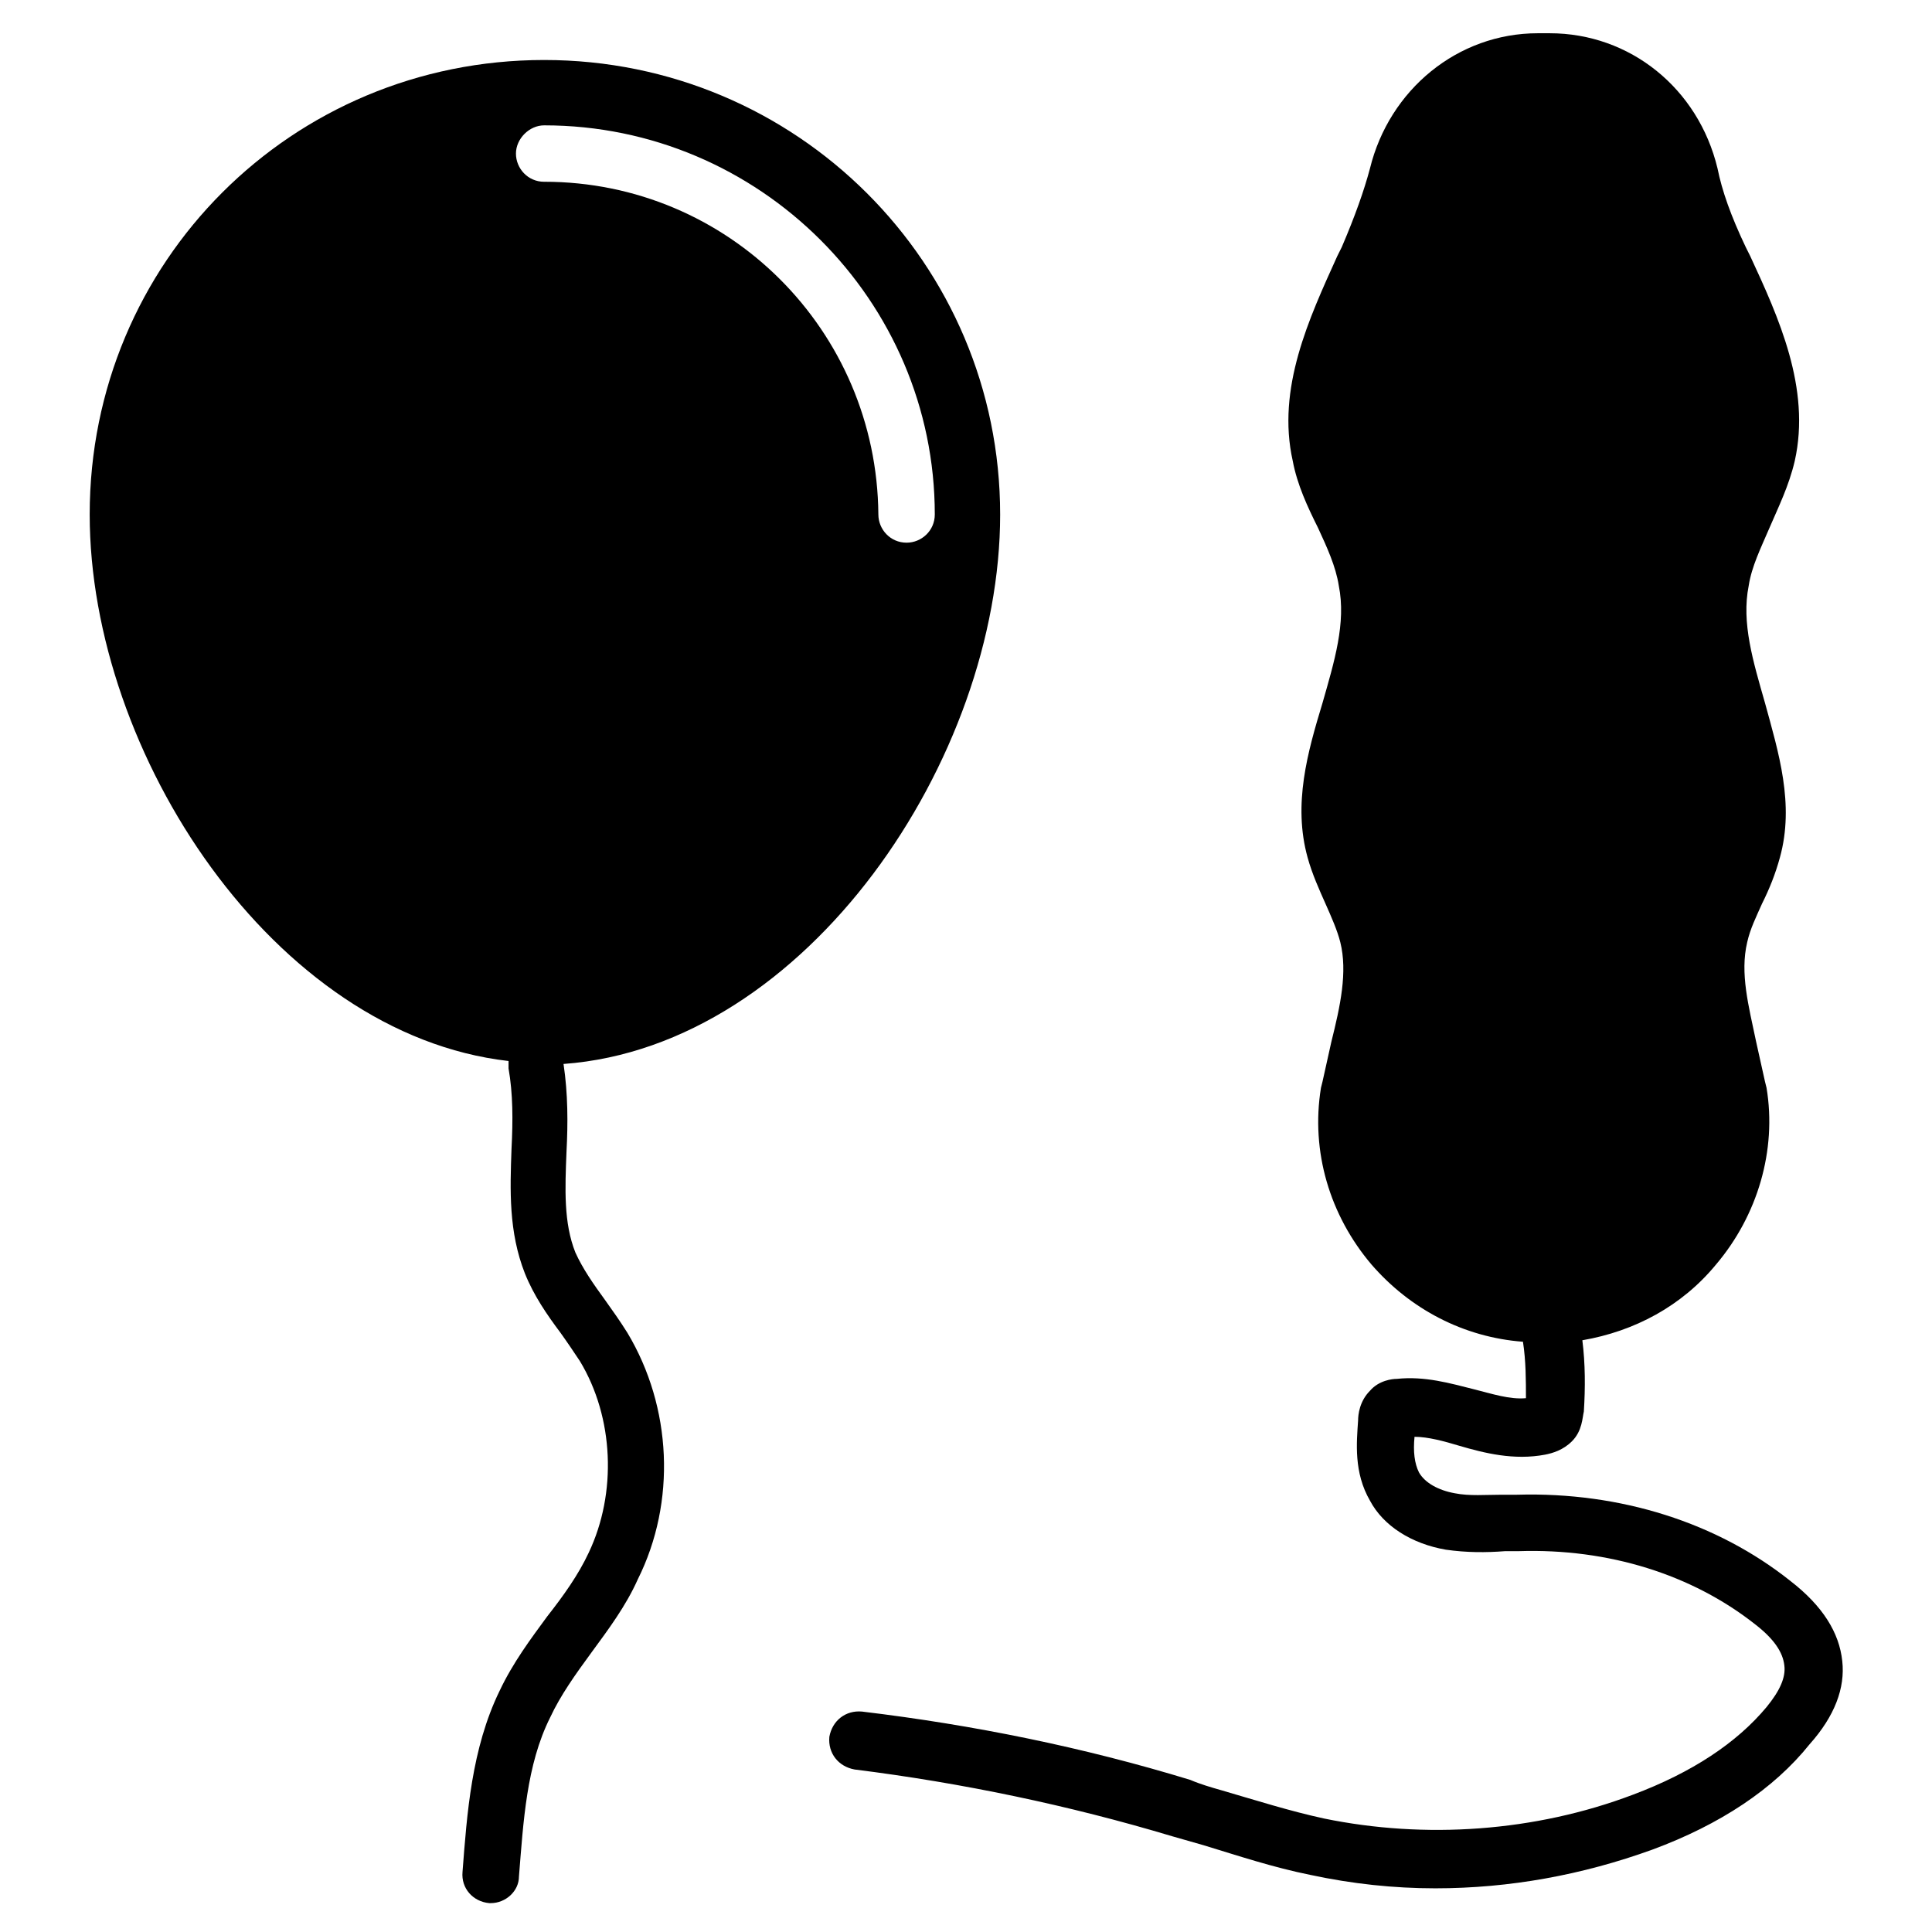
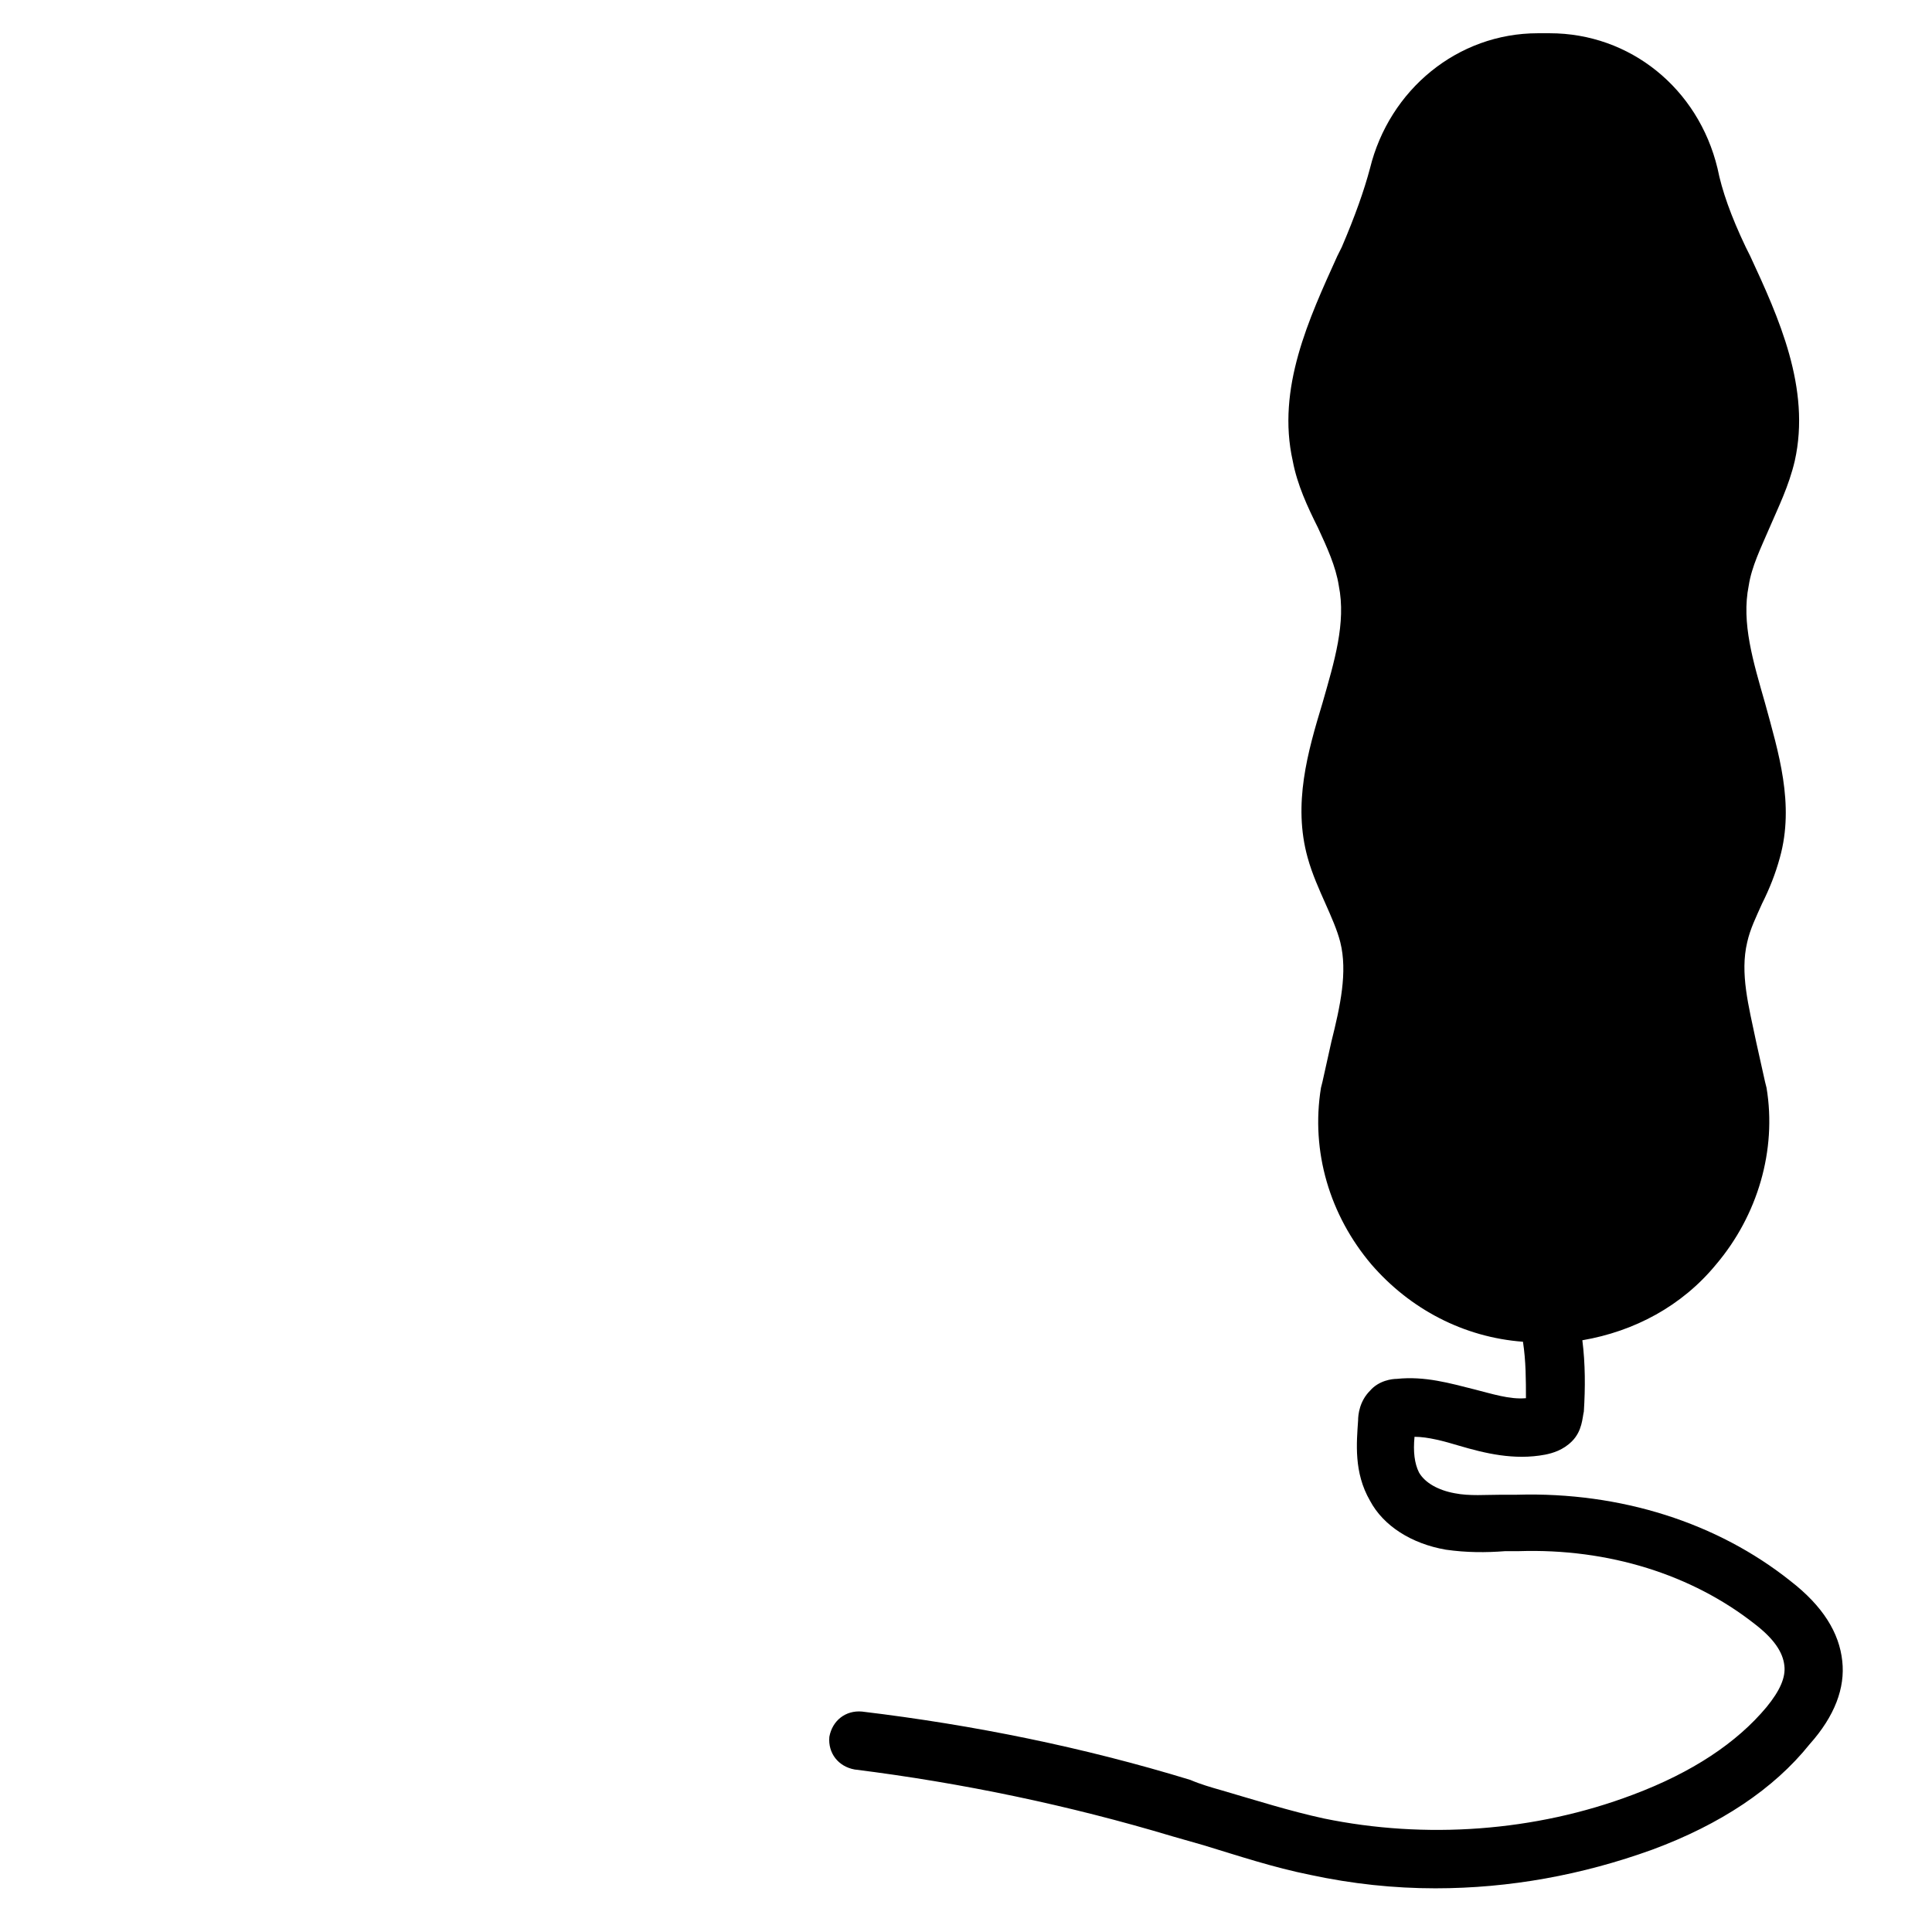
<svg xmlns="http://www.w3.org/2000/svg" fill="#000000" width="800px" height="800px" version="1.1" viewBox="144 144 512 512">
  <g>
-     <path d="m409.05 280.34c0-66.52-53.922-120.44-120.84-120.44-66.91 0-120.44 53.527-120.44 120.44 0 63.371 48.805 137.76 111 144.84v1.969c1.18 6.691 1.18 13.777 0.789 21.254-0.395 11.02-0.789 22.043 3.543 33.062 2.363 5.902 5.902 11.02 9.445 15.742 1.969 2.754 3.543 5.117 5.117 7.477 9.055 14.957 9.84 35.031 2.363 50.773-2.754 5.902-6.691 11.414-11.02 16.926-4.328 5.902-9.055 12.203-12.594 19.68-7.477 15.352-8.66 32.668-9.84 48.02-0.395 4.328 2.754 7.871 7.086 8.266h0.395c3.938 0 7.477-3.148 7.477-7.086 1.18-14.562 1.969-29.52 8.266-42.117 2.754-5.902 6.691-11.414 11.02-17.32 4.328-5.902 9.055-12.203 12.203-19.285 10.234-20.469 9.055-45.656-2.754-65.336-1.969-3.148-3.938-5.902-5.902-8.66-3.148-4.328-5.902-8.266-7.871-12.594-3.148-7.871-2.754-16.926-2.363-26.766 0.395-7.477 0.395-15.352-0.789-23.223 64.543-4.715 115.71-81.074 115.71-145.62zm-120.84-88.168c-4.328 0-7.477-3.543-7.477-7.477 0-3.938 3.543-7.477 7.477-7.477 57.07 0 103.52 46.445 103.52 103.12 0 4.328-3.543 7.477-7.477 7.477-4.328 0-7.477-3.543-7.477-7.477-0.395-48.809-39.754-88.172-88.562-88.172z" />
    <path d="m632.22 584.2c-0.789-7.477-5.117-14.562-13.777-21.254-19.285-15.352-44.871-23.617-72.422-22.828h-3.938c-4.328 0-8.66 0.395-12.594-0.395-4.328-0.789-7.871-2.754-9.445-5.512-1.18-2.363-1.574-5.512-1.18-9.445 3.543 0 7.871 1.18 11.809 2.363 6.691 1.969 14.562 3.938 22.828 2.363 1.969-0.395 4.723-1.18 7.086-3.543 2.754-2.754 2.754-6.297 3.148-7.871 0.395-6.297 0.395-12.594-0.395-18.895 13.777-2.363 26.371-9.055 35.426-20.074 11.02-12.988 16.137-30.309 13.383-46.84l-0.395-1.574c-0.789-3.543-1.574-7.086-2.363-10.629-1.969-9.445-4.328-18.105-2.363-26.371 0.789-3.543 2.363-6.691 3.938-10.234 1.969-3.938 3.543-7.871 4.723-12.203 3.938-14.168-0.395-27.945-3.938-40.934-3.148-11.02-6.297-21.254-4.328-31.094 0.789-5.117 3.148-9.84 5.512-15.352 2.363-5.512 5.117-11.02 6.691-17.711 4.328-19.285-4.328-38.18-11.809-54.316l-1.18-2.363c-3.938-8.266-6.297-14.957-7.477-20.859-5.117-21.254-23.223-35.816-44.477-35.816h-3.148c-21.254 0-39.359 14.957-44.477 35.816-1.574 5.902-3.938 12.594-7.477 20.859l-1.18 2.363c-7.477 16.531-16.137 35.031-11.809 54.316 1.18 6.297 3.938 12.203 6.691 17.711 2.363 5.117 4.723 10.234 5.512 15.352 1.969 9.84-1.18 20.074-4.328 31.094-3.938 12.988-7.871 26.766-3.938 40.934 1.18 4.328 3.148 8.66 4.723 12.203 1.574 3.543 3.148 7.086 3.938 10.234 1.969 7.871 0 16.926-2.363 26.371-0.789 3.543-1.574 7.086-2.363 10.629l-0.395 1.574c-2.754 16.926 2.363 33.852 13.383 46.84 10.234 11.809 24.402 19.285 40.148 20.469 0.789 5.117 0.789 10.234 0.789 14.957-4.328 0.395-9.055-1.18-13.777-2.363-6.297-1.574-12.988-3.543-20.469-2.754-1.18 0-4.723 0.395-7.086 3.148-2.754 2.754-3.148 6.297-3.148 7.871-0.395 5.902-1.18 13.777 3.148 21.254 3.543 6.691 11.02 11.414 20.074 12.988 5.512 0.789 10.629 0.789 15.742 0.395h3.543c24.008-0.789 46.051 6.297 62.582 19.285 5.117 3.938 7.477 7.477 7.871 11.02 0.395 3.148-1.18 6.691-4.723 11.02-7.871 9.445-19.68 17.32-35.426 23.223-25.977 9.84-55.105 11.809-81.867 6.297-9.055-1.969-17.711-4.723-27.16-7.477-2.754-0.789-5.512-1.574-8.266-2.754-28.34-8.66-57.465-14.562-86.984-18.105-4.328-0.395-7.871 2.363-8.66 6.691-0.395 4.328 2.363 7.871 6.691 8.66 28.34 3.543 56.68 9.445 84.23 17.711 2.754 0.789 5.512 1.574 8.266 2.363 9.055 2.754 18.5 5.902 28.34 7.871 11.02 2.363 22.043 3.543 33.062 3.543 19.68 0 38.965-3.543 57.465-10.234 18.105-6.691 32.273-16.137 41.723-27.945 6.688-7.481 9.445-14.957 8.656-22.043z" />
  </g>
</svg>